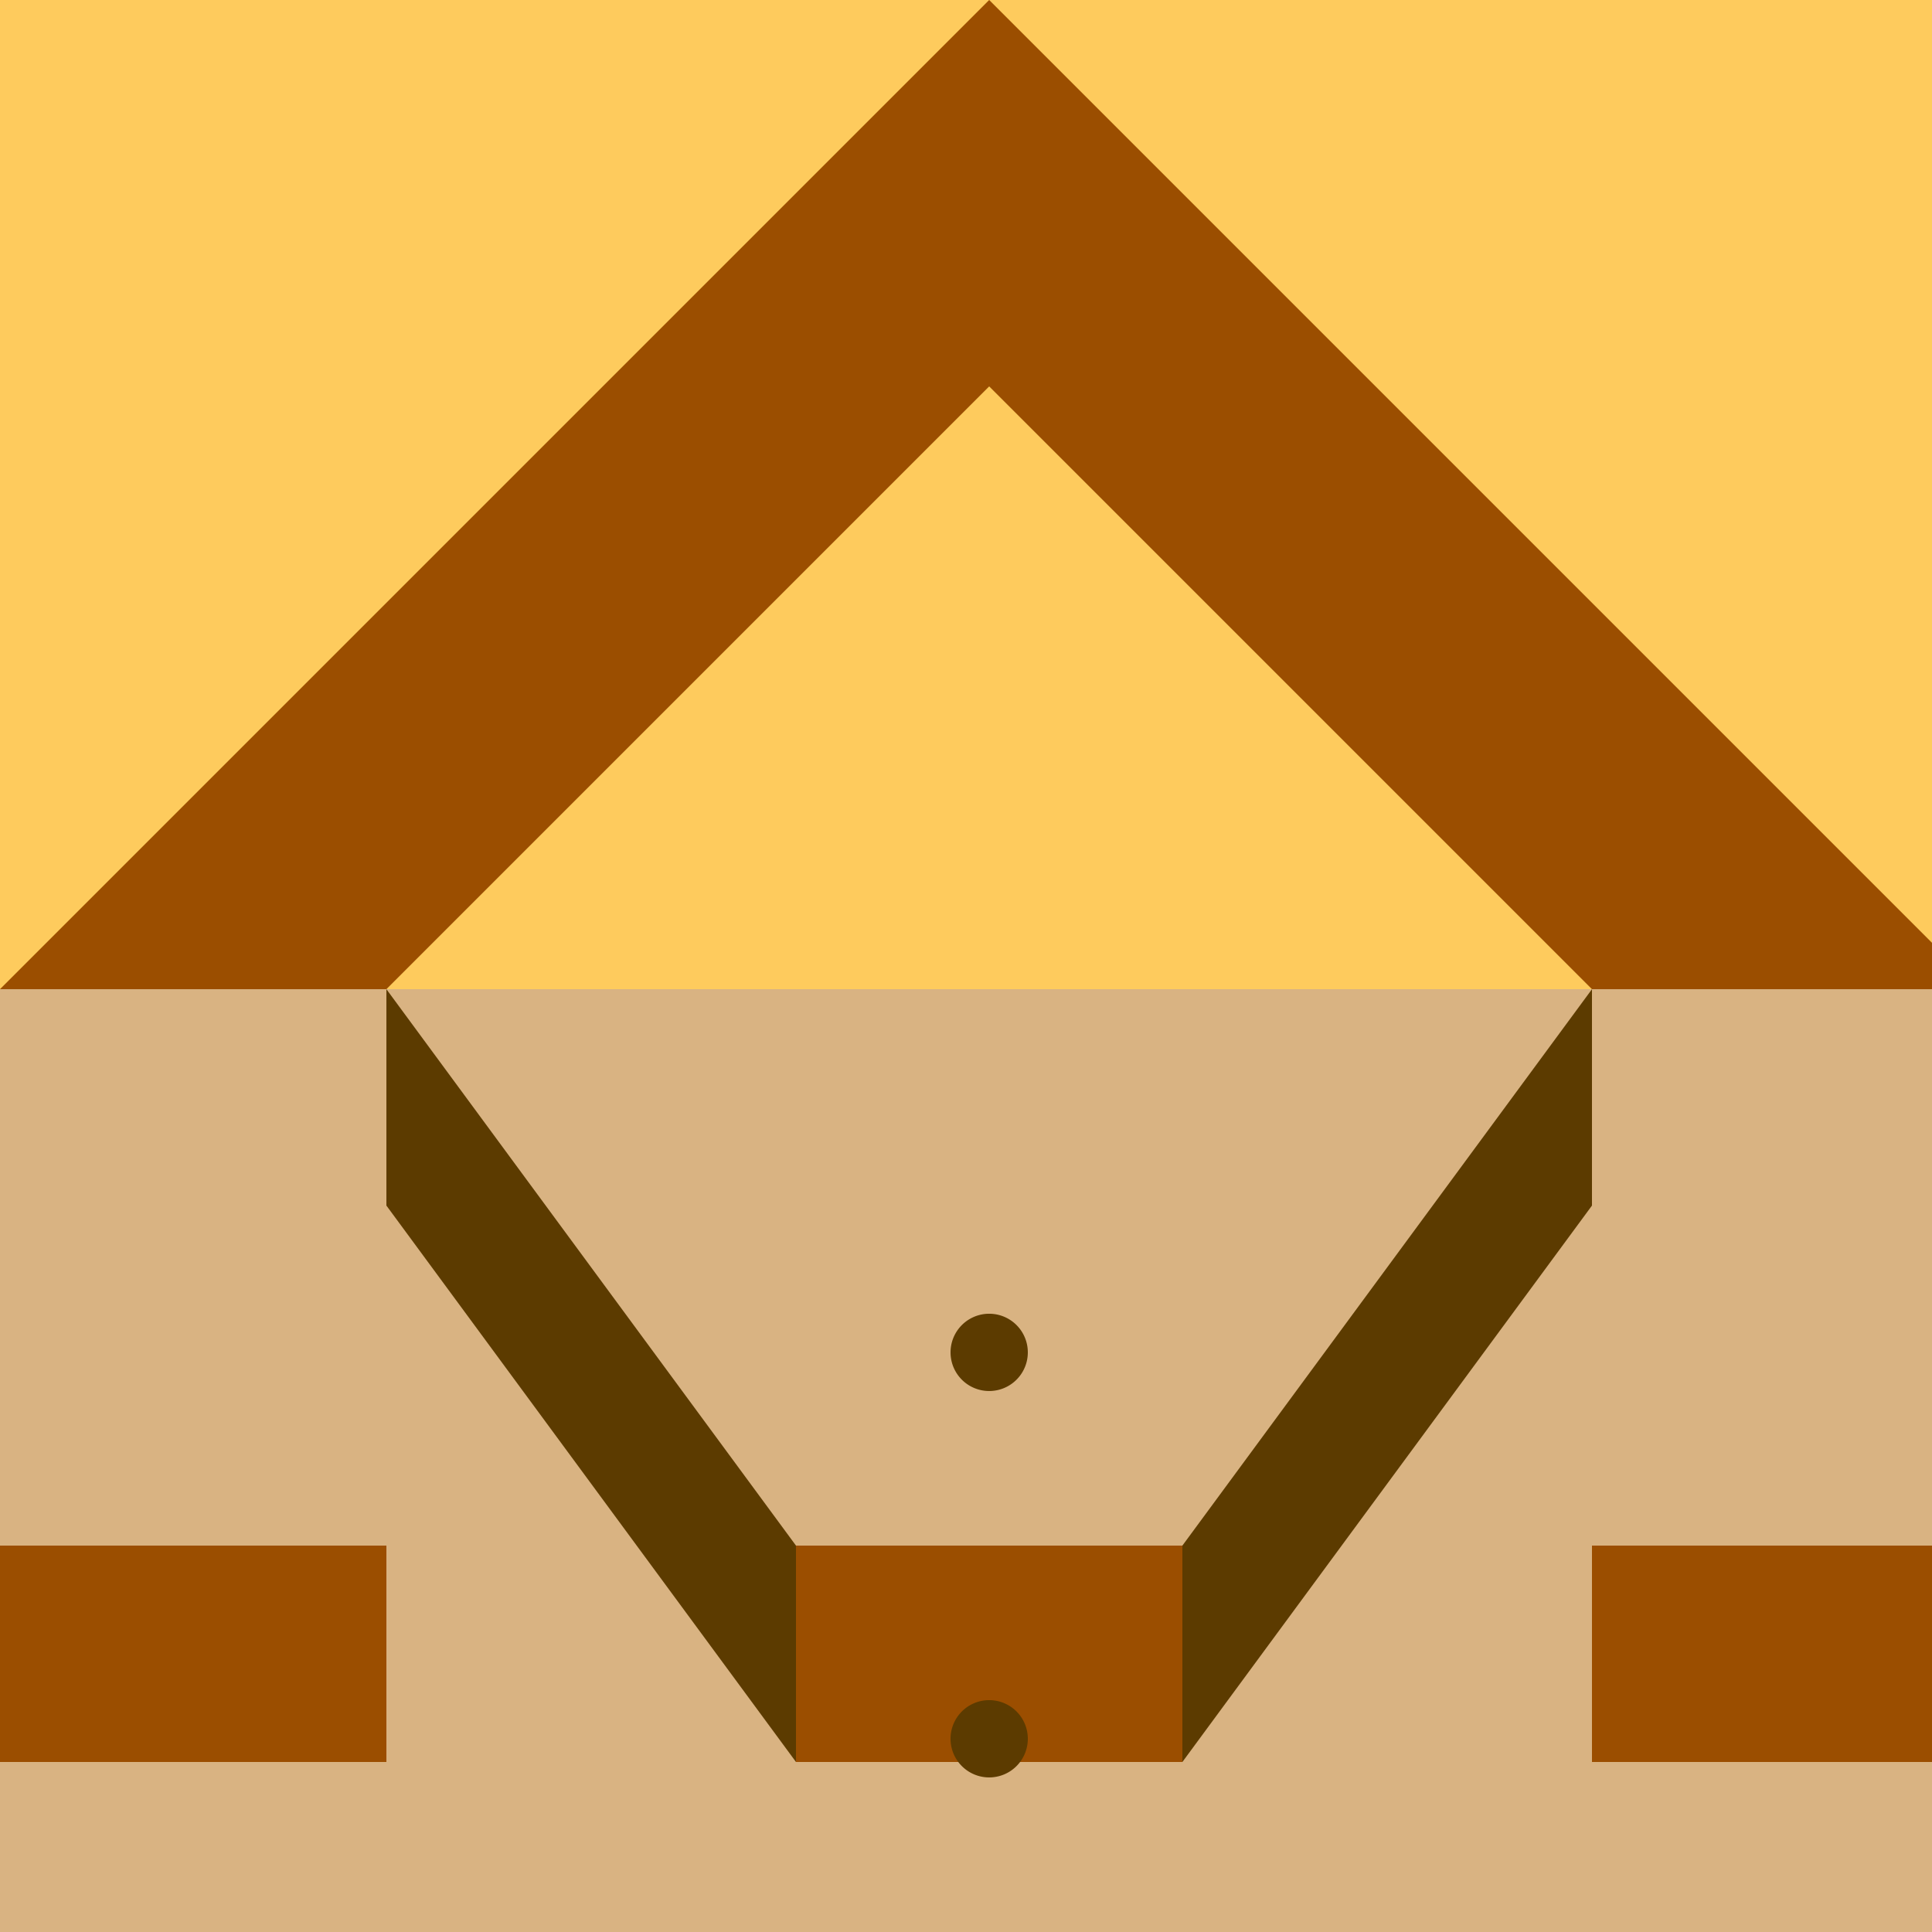
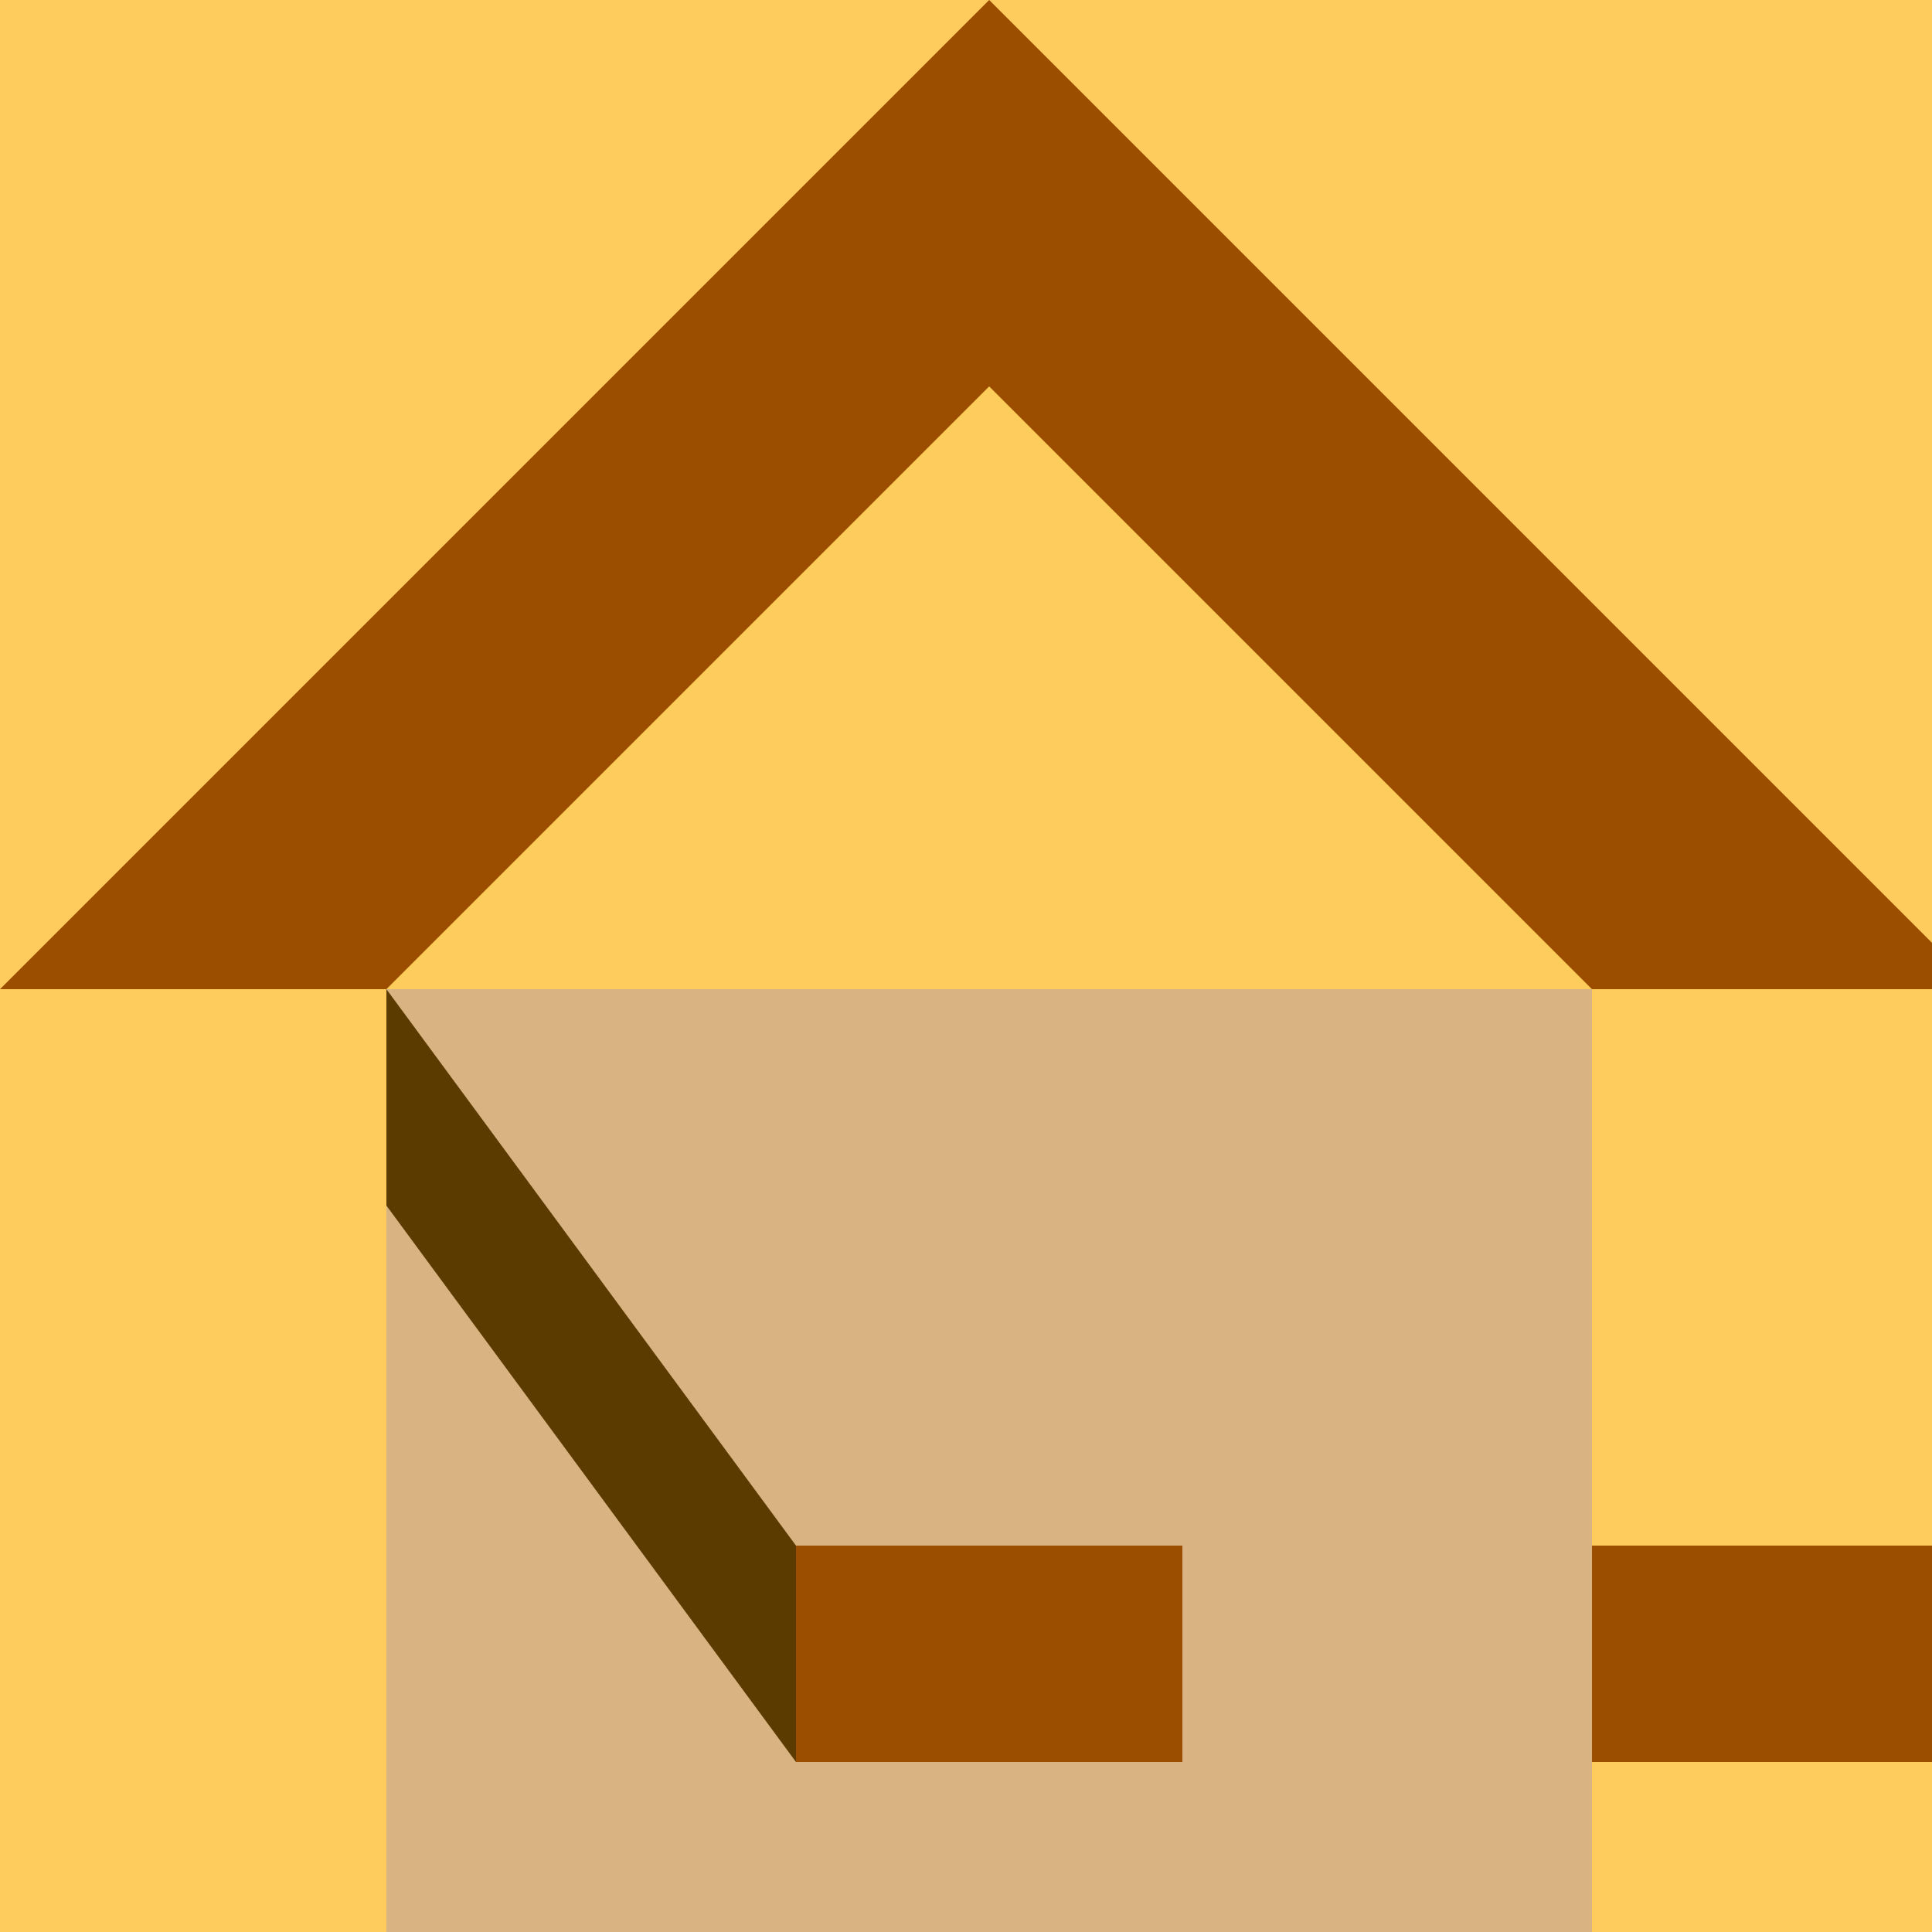
<svg xmlns="http://www.w3.org/2000/svg" width="500" height="500">
  <defs />
  <g>
    <rect fill="#FECB5D" stroke="none" x="0" y="0" width="512" height="512" />
    <path fill="#9B4E00" stroke="none" paint-order="stroke fill markers" d=" M 256 0 L 0 256 L 100 256 L 256 100 L 412 256 L 512 256 L 256 0 Z" />
    <rect fill="#D9B382" stroke="none" x="100" y="256" width="312" height="256" />
    <rect fill="#9B4E00" stroke="none" x="206" y="400" width="100" height="56" />
-     <path fill="#5C3B00" stroke="none" paint-order="stroke fill markers" d=" M 266 350 A 10 10 0 1 1 266 349.99 L 266 450 A 10 10 0 1 1 266 449.99" />
-     <rect fill="#D9B382" stroke="none" x="0" y="256" width="100" height="256" />
-     <rect fill="#D9B382" stroke="none" x="412" y="256" width="100" height="256" />
-     <rect fill="#9B4E00" stroke="none" x="0" y="400" width="100" height="56" />
    <rect fill="#9B4E00" stroke="none" x="412" y="400" width="100" height="56" />
    <path fill="#5C3B00" stroke="none" paint-order="stroke fill markers" d=" M 100 256 L 206 400 L 206 456 L 100 312 L 100 256 Z" />
-     <path fill="#5C3B00" stroke="none" paint-order="stroke fill markers" d=" M 412 256 L 306 400 L 306 456 L 412 312 L 412 256 Z" />
  </g>
</svg>